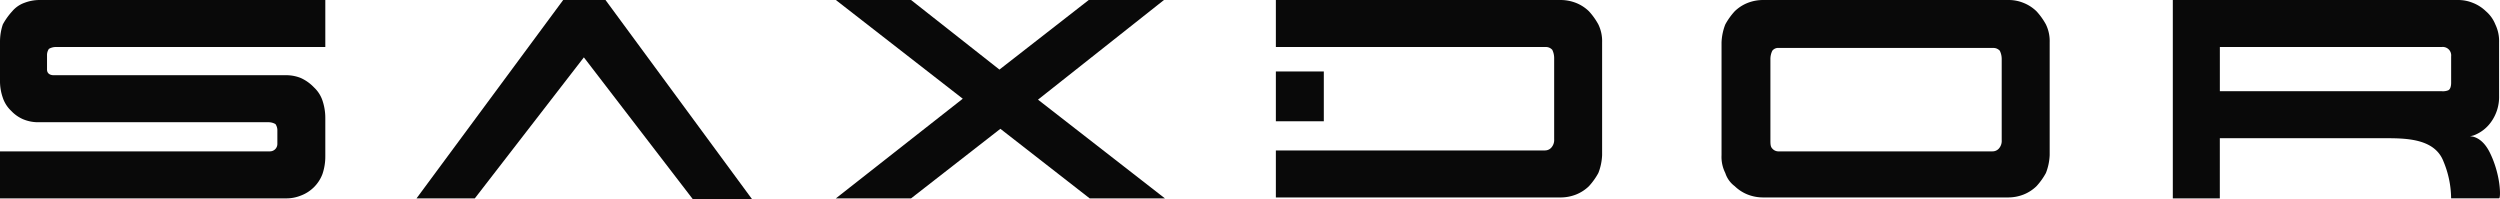
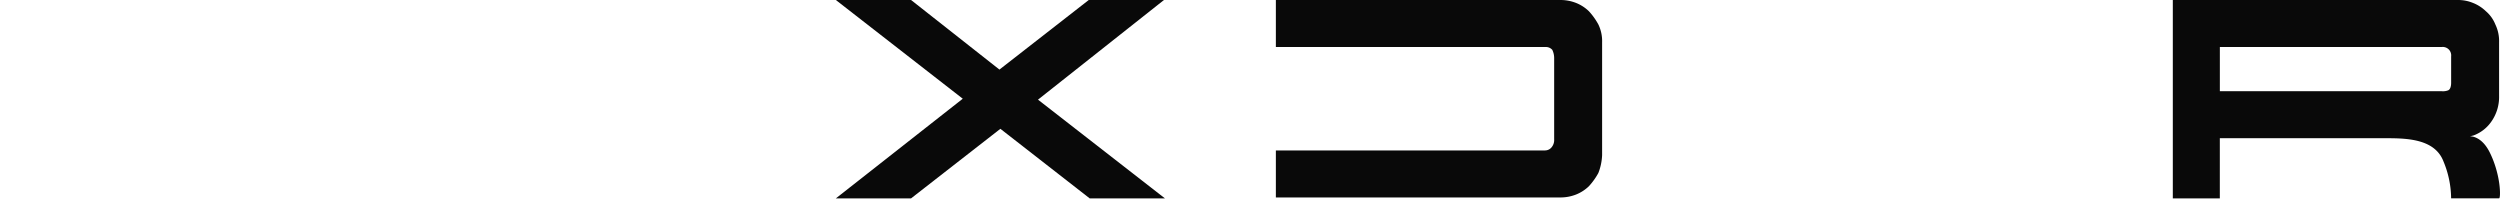
<svg xmlns="http://www.w3.org/2000/svg" id="Saxdor_Logo" width="368.445" height="29.376" viewBox="0 0 368.445 29.376">
  <path id="Path_35" data-name="Path 35" d="M181.842,1.663A5.812,5.812,0,0,0,179.9.416,6.276,6.276,0,0,0,177.685,0H135.7V6.928h39.768a1.258,1.258,0,0,1,.97.416,2.767,2.767,0,0,1,.277,1.247V20.508a1.694,1.694,0,0,1-.416,1.247,1.258,1.258,0,0,1-.97.416H135.7V29.1h41.985a6.276,6.276,0,0,0,2.217-.416,5.812,5.812,0,0,0,1.94-1.247,9.837,9.837,0,0,0,1.386-1.94,8.1,8.1,0,0,0,.554-2.633V6.235a5.623,5.623,0,0,0-.554-2.633A9.837,9.837,0,0,0,181.842,1.663Z" transform="translate(52.334 0)" fill="#090909" />
-   <path id="Path_36" data-name="Path 36" d="M229.52,1.663A5.812,5.812,0,0,0,227.58.416,5.744,5.744,0,0,0,225.362,0H189.2a6.276,6.276,0,0,0-2.217.416,5.812,5.812,0,0,0-1.94,1.247,9.837,9.837,0,0,0-1.386,1.94,8.1,8.1,0,0,0-.554,2.633V22.863a5.275,5.275,0,0,0,.554,2.633,3.888,3.888,0,0,0,1.386,1.94,5.812,5.812,0,0,0,1.94,1.247,6.276,6.276,0,0,0,2.217.416h36.166a6.276,6.276,0,0,0,2.217-.416,5.812,5.812,0,0,0,1.94-1.247,9.835,9.835,0,0,0,1.386-1.94,8.1,8.1,0,0,0,.554-2.633V6.235a5.624,5.624,0,0,0-.554-2.633A9.835,9.835,0,0,0,229.52,1.663Zm-5.127,18.983a1.694,1.694,0,0,1-.416,1.247,1.258,1.258,0,0,1-.97.416H191.414a1.2,1.2,0,0,1-.831-.416c-.277-.277-.277-.693-.277-1.247V8.73a2.768,2.768,0,0,1,.277-1.247,1.079,1.079,0,0,1,.97-.416h31.593a1.258,1.258,0,0,1,.97.416,2.767,2.767,0,0,1,.277,1.247V20.646Z" transform="translate(70.614 0)" fill="#090909" />
-   <path id="Path_37" data-name="Path 37" d="M65.916,0,44.3,29.237h8.591L68.965,8.453,85.038,29.376h8.73L72.152,0Z" transform="translate(17.085 0)" fill="#090909" />
-   <path id="Path_38" data-name="Path 38" d="M3.6.416A4.219,4.219,0,0,0,1.8,1.663,9.836,9.836,0,0,0,.416,3.6,8.068,8.068,0,0,0,0,6.235v5.543a7.5,7.5,0,0,0,.416,2.633,4.7,4.7,0,0,0,1.247,1.94,5.273,5.273,0,0,0,1.8,1.247,5.744,5.744,0,0,0,2.217.416H39.63a2,2,0,0,1,.97.277,1.615,1.615,0,0,1,.277.97V21.2a1.093,1.093,0,0,1-1.109,1.109H0v6.928H42.124a5.744,5.744,0,0,0,2.217-.416,5.428,5.428,0,0,0,3.187-3.187A8.068,8.068,0,0,0,47.944,23V17.459a8.068,8.068,0,0,0-.416-2.633,4.7,4.7,0,0,0-1.247-1.94,6.246,6.246,0,0,0-1.94-1.386,5.744,5.744,0,0,0-2.217-.416H7.9c-.554,0-.97-.277-.97-.831V8.175a1.615,1.615,0,0,1,.277-.97,2,2,0,0,1,.97-.277H47.944V0H5.82A6.276,6.276,0,0,0,3.6.416Z" transform="translate(0 0)" fill="#090909" />
  <path id="Path_39" data-name="Path 39" d="M137.259,0H126.174L113.01,10.254,99.985,0H88.9l18.706,14.549L88.9,29.237H99.985l13.164-10.254,13.164,10.254H137.4L118.692,14.688Z" transform="translate(34.285 0)" fill="#090909" />
  <path id="Path_40" data-name="Path 40" d="M277.8,22.448c-1.247-2.494-2.91-2.356-2.91-2.356l.554-.139a5.545,5.545,0,0,0,2.633-2.078,6.306,6.306,0,0,0,1.109-3.741v-7.9a5.623,5.623,0,0,0-.554-2.633,4.971,4.971,0,0,0-1.386-1.94A5.812,5.812,0,0,0,275.3.416,5.744,5.744,0,0,0,273.085,0H231.1V29.237h6.928V20.369h24.526c3.187,0,7.205.139,8.453,3.464a14.325,14.325,0,0,1,1.109,5.4h7.067C279.459,29.237,279.459,25.773,277.8,22.448Zm-5.681-10.254c0,.554-.139.97-.416,1.109a2.054,2.054,0,0,1-.97.139h-32.7V6.928h32.7a1.243,1.243,0,0,1,1.386,1.386Z" transform="translate(89.125 0)" fill="#090909" />
-   <path id="Path_41" data-name="Path 41" d="M142.767,7.6H135.7v7.344h7.067Z" transform="translate(52.334 2.931)" fill="#090909" />
</svg>